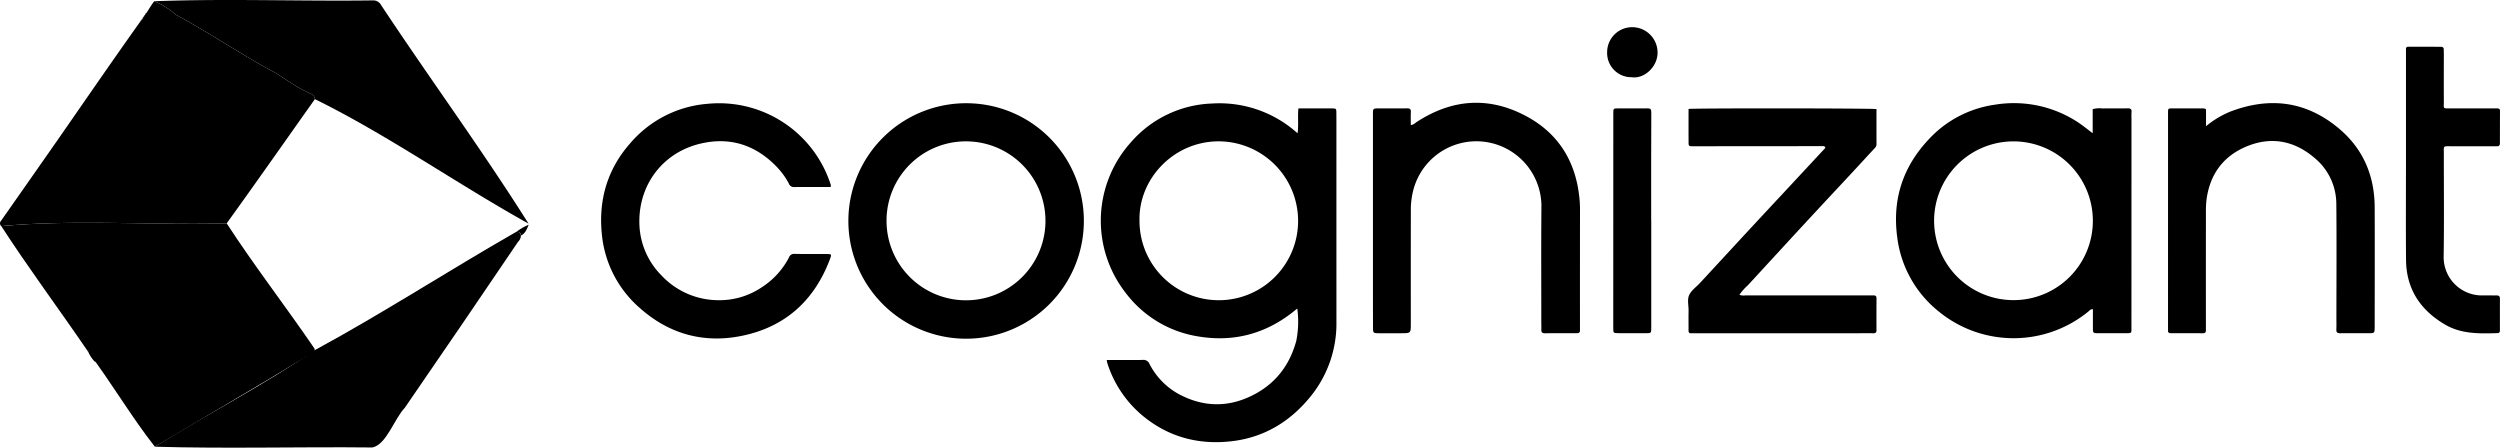
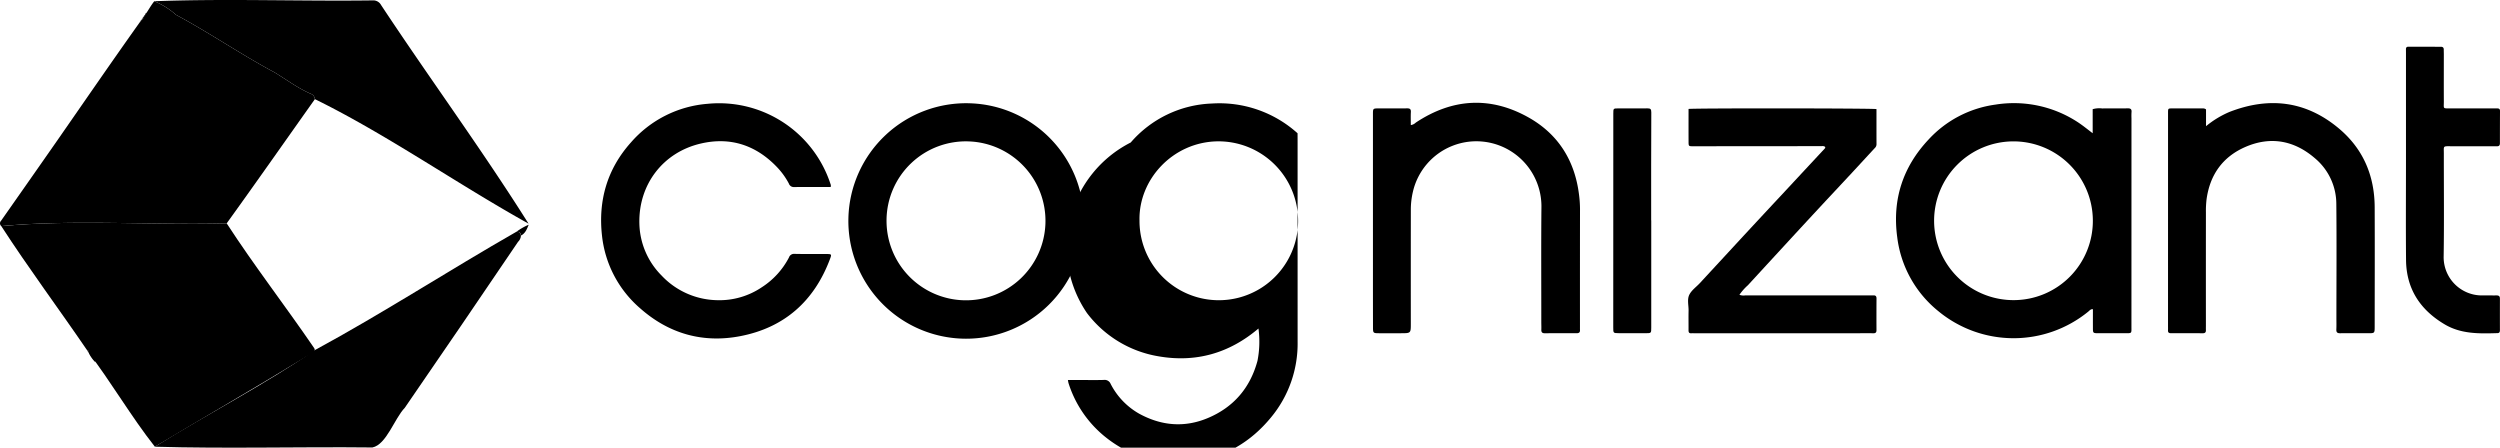
<svg xmlns="http://www.w3.org/2000/svg" xmlns:ns1="http://sodipodi.sourceforge.net/DTD/sodipodi-0.dtd" xmlns:ns2="http://www.inkscape.org/namespaces/inkscape" width="893.506" height="160" viewBox="0 0 893.506 160" version="1.1" id="svg73" ns1:docname="customerlogo-cognizant-v2-blk.svg" ns2:version="1.1.1 (3bf5ae0d25, 2021-09-20)">
  <ns1:namedview id="namedview75" pagecolor="#ffffff" bordercolor="#666666" borderopacity="1.0" ns2:pageshadow="2" ns2:pageopacity="0.0" ns2:pagecheckerboard="0" showgrid="false" ns2:zoom="1.6239401" ns2:cx="447.06082" ns2:cy="80.052213" ns2:window-width="2880" ns2:window-height="1526" ns2:window-x="3" ns2:window-y="-11" ns2:window-maximized="1" ns2:current-layer="svg73" />
  <defs id="defs21">
    <style id="style2">
      .cls-1 {
        fill: url(#linear-gradient);
      }

      .cls-2 {
        fill: #030348;
      }

      .cls-3 {
        fill: #1f728c;
      }

      .cls-4 {
        fill: url(#linear-gradient-2);
      }

      .cls-5 {
        fill: url(#linear-gradient-3);
      }

      .cls-6 {
        fill: #3990ce;
      }

      .cls-7 {
        fill: #71abd6;
      }

      .cls-8 {
        fill: #1f6f8c;
      }
    </style>
    <linearGradient id="linear-gradient" x1="0.454" y1="119.639" x2="112.492" y2="119.639" gradientUnits="userSpaceOnUse">
      <stop offset="0" stop-color="#3b65cb" id="stop4" />
      <stop offset="0.545" stop-color="#3897cf" id="stop6" />
      <stop offset="1" stop-color="#38bece" id="stop8" />
    </linearGradient>
    <linearGradient id="linear-gradient-2" y1="40.626" x2="112.546" y2="40.626" gradientUnits="userSpaceOnUse">
      <stop offset="0" stop-color="#0e1388" id="stop11" />
      <stop offset="1" stop-color="#2a7f9f" id="stop13" />
    </linearGradient>
    <linearGradient id="linear-gradient-3" x1="100.427" y1="5.528" x2="177.338" y2="78.324" gradientUnits="userSpaceOnUse">
      <stop offset="0" stop-color="#4a79cb" id="stop16" />
      <stop offset="1" stop-color="#8bcce1" id="stop18" />
    </linearGradient>
  </defs>
  <g id="Layer_2" data-name="Layer 2" style="fill:#000000">
    <g id="Layer_1-2" data-name="Layer 1" style="fill:#000000">
      <g id="g69" style="fill:#000000">
        <path class="cls-1" d="M31.096,125.125C20.978,110.316,10.174,95.799.454,80.808c26.129-2.417,53.905-.268,80.567-.981,9.756,15.036,20.914,29.457,31.085,44.324,1.59,1.968-2.167,2.751-3.312,3.699C91.08,138.637,73.167,148.993,55.352,159.656c-8.524-10.811-15.755-23.298-23.9-33.935C31.742,125.278,31.404,125.21,31.096,125.125Z" id="path23" style="fill:#000000" />
-         <path class="cls-2" d="M463.749,47.632c.433-3.085-.01-5.905.308-8.887,2.122,0,4.214 0,6.306-0,1.816-0,3.633-.011,5.449.001,1.793.012,1.796.021,1.81,1.729q.015,1.742.014,3.484.001,35.495.007,70.99a41.296,41.296,0,0,1-9.535,27.109c-7.225,8.773-16.439,14.269-27.743,15.619-11.961,1.429-22.917-1.473-32.25-9.327a40.238,40.238,0,0,1-12.363-18.608,9.88,9.88,0,0,1-.201-1.086c1.459,0,2.808-0,4.158 0,2.906.001,5.814.06,8.718-.023a2.277,2.277,0,0,1,2.38,1.391,25.61,25.61,0,0,0,10.25,10.695c7.906,4.309,16.156,5.042,24.509,1.53,9.197-3.868,15.105-10.755,17.724-20.405a35.226,35.226,0,0,0,.361-11.589c-10.447,8.869-22.437,12.276-35.825,9.916a40.321,40.321,0,0,1-25.465-15.44A41.887,41.887,0,0,1,404.126,50.927a40.224,40.224,0,0,1,29.021-13.928A41.706,41.706,0,0,1,463.749,47.632ZM407.26,78.858a28.343,28.343,0,0,0,56.683.5,28.456,28.456,0,0,0-29-28.839C419.087,50.865,406.888,64.195,407.26,78.858Z" id="path25" style="fill:#000000" />
+         <path class="cls-2" d="M463.749,47.632q.015,1.742.014,3.484.001,35.495.007,70.99a41.296,41.296,0,0,1-9.535,27.109c-7.225,8.773-16.439,14.269-27.743,15.619-11.961,1.429-22.917-1.473-32.25-9.327a40.238,40.238,0,0,1-12.363-18.608,9.88,9.88,0,0,1-.201-1.086c1.459,0,2.808-0,4.158 0,2.906.001,5.814.06,8.718-.023a2.277,2.277,0,0,1,2.38,1.391,25.61,25.61,0,0,0,10.25,10.695c7.906,4.309,16.156,5.042,24.509,1.53,9.197-3.868,15.105-10.755,17.724-20.405a35.226,35.226,0,0,0,.361-11.589c-10.447,8.869-22.437,12.276-35.825,9.916a40.321,40.321,0,0,1-25.465-15.44A41.887,41.887,0,0,1,404.126,50.927a40.224,40.224,0,0,1,29.021-13.928A41.706,41.706,0,0,1,463.749,47.632ZM407.26,78.858a28.343,28.343,0,0,0,56.683.5,28.456,28.456,0,0,0-29-28.839C419.087,50.865,406.888,64.195,407.26,78.858Z" id="path25" style="fill:#000000" />
        <path class="cls-2" d="M747.929,47.623V39.024a8.397,8.397,0,0,1,3.383-.266c3.05-.036,6.101.019,9.151-.036,1.053-.019,1.456.33,1.348,1.382a21.41,21.41,0,0,0-.018,2.175q-.006,37.224-.011,74.447c-0,2.471.242,2.373-2.336,2.368-3.123-.006-6.246.01-9.369.002-2.046-.005-2.055-.017-2.065-1.979-.011-2.175-.002-4.351-.002-6.603-.791-.096-1.2.48-1.649.848a42.231,42.231,0,0,1-53.561-.125,40.225,40.225,0,0,1-14.732-26.512c-1.792-13.388,1.986-25.058,11.25-34.907A39.703,39.703,0,0,1,713.165,37.391a41.641,41.641,0,0,1,29.162,6.094C744.202,44.683,745.92,46.094,747.929,47.623Zm.06,31.053A28.368,28.368,0,1,0,719.653,107.265,28.313,28.313,0,0,0,747.989,78.676Z" id="path27" style="fill:#000000" />
        <path class="cls-3" d="M55.352,159.656c18.881-11.75,39.051-22.095,57.224-34.555,24.195-13.107,47.92-28.506,72.011-42.282,2.316-.039,1.759,2.531.539,3.649q-20.109,29.725-40.459,59.286c-3.67,3.784-6.545,13.15-11.566,14.175C107.224,159.64,81.112,160.414,55.352,159.656Z" id="path29" style="fill:#000000" />
        <path class="cls-2" d="M387.372,78.941a42.081,42.081,0,1,1-40.356-42.013A42.006,42.006,0,0,1,387.372,78.941Zm-70.521-.38a28.403,28.403,0,1,0,29.636-28.012A28.345,28.345,0,0,0,316.85,78.561Z" id="path31" style="fill:#000000" />
        <path class="cls-2" d="M652.361,52.571c-.441-.483-1.049-.336-1.596-.336q-22.783.012-45.566.039c-1.664.001-1.694-.01-1.702-1.64-.019-3.907-.006-7.814-.006-11.696,2.406-.302,65.379-.253,67.167.051,0,4.178-.008,8.38.01,12.582a1.825,1.825,0,0,1-.594,1.329c-2.716,2.921-5.405,5.867-8.12,8.789-3.997,4.3-8.018,8.578-12.012,12.882q-6.216,6.697-12.4,13.424-6.41,6.957-12.81,13.922a19.2,19.2,0,0,0-3.057,3.444,4.128,4.128,0,0,0,2.032.222q22.239.001,44.477-.012c.436-0.0.874.035,1.308.004.822-.06,1.181.262,1.175,1.117q-.038,5.663-.009,11.326c.003.862-.389,1.117-1.21,1.094-1.67-.047-3.342-.013-5.014-.012q-29.325.003-58.649.006c-.436 0-.874-.021-1.308.008-.773.053-.998-.335-.992-1.047.02-2.323-.036-4.648.016-6.97.043-1.946-.582-4.084.281-5.788.816-1.61,2.5-2.776,3.779-4.158q7.61-8.223,15.207-16.458,7.466-8.055,14.962-16.084,7.262-7.803,14.519-15.609C652.328,52.915,652.318,52.748,652.361,52.571Z" id="path33" style="fill:#000000" />
        <path class="cls-2" d="M504.226,44.704a3.239,3.239,0,0,0,1.801-.901c13.061-8.656,26.653-9.473,40.278-1.826,10.497,5.891,16.433,15.25,17.999,27.258a41.218,41.218,0,0,1,.395,5.396q-.029,21.123-.015,42.247c0,.363-.007.726.01,1.089.04.848-.384,1.134-1.196,1.13-3.778-.018-7.557-.02-11.335.013-.93.008-1.324-.33-1.285-1.268.039-.942-.013-1.887-.013-2.83.005-13.792-.084-27.585.051-41.376a23.267,23.267,0,0,0-45.935-5.118,28.119,28.119,0,0,0-.745,6.664q-.025,20.253-.006,40.505c0,3.403-.002,3.405-3.486,3.412q-3.815.008-7.629.003c-2.382-.005-2.401-.01-2.406-2.294q-.021-9.8-.015-19.599-.003-28.201-.001-56.402c0-2.054.007-2.058,2.131-2.06,3.342-.003,6.685.028,10.027-.02,1.003-.015,1.458.229,1.395,1.329C504.162,41.552,504.226,43.056,504.226,44.704Z" id="path35" style="fill:#000000" />
        <path class="cls-2" d="M788.44,39.103v5.996A34.021,34.021,0,0,1,796.79,40.018c14.255-5.557,27.503-3.951,39.297,6.037,8.582,7.268,12.577,16.818,12.629,27.987.066,14.225.011,28.451 0,42.677-.002,2.362-.021,2.374-2.29,2.377-3.342.005-6.684-.042-10.025.005-1.037.015-1.437-.314-1.387-1.362.065-1.376.021-2.757.022-4.136.005-13.572.112-27.146-.03-40.717a21.335,21.335,0,0,0-7.755-16.419c-7.369-6.309-15.804-7.835-24.76-3.942-8.146,3.541-12.722,10.037-13.878,18.857a35.462,35.462,0,0,0-.213,4.56q-.022,20.25-.006,40.499c0.0.508-.018,1.017.003,1.524.034.822-.307,1.15-1.162,1.142-3.777-.036-7.555-.028-11.333-.017-.718.002-1.089-.253-1.054-1.011.026-.579.005-1.161.005-1.742q.005-37.996.009-75.992c0-1.56-.002-1.593,1.477-1.6,3.632-.018,7.265-.003,10.897-.001A1.745,1.745,0,0,1,788.44,39.103Z" id="path37" style="fill:#000000" />
        <path class="cls-2" d="M296.894,66.834c-4.459,0-8.813-.035-13.165.026a1.858,1.858,0,0,1-1.797-1.273,26.21,26.21,0,0,0-4.18-5.808c-7.521-7.903-16.703-10.943-27.299-8.471-13.489,3.147-22.217,14.606-21.942,28.439a27.117,27.117,0,0,0,7.958,18.75,27.915,27.915,0,0,0,19.752,8.786,27.043,27.043,0,0,0,16.058-4.623,27.943,27.943,0,0,0,9.706-10.655,1.894,1.894,0,0,1,1.975-1.269c3.849.09,7.701.027,11.552.051,1.691.01,1.755.112,1.139,1.759-5.634,15.058-16.303,24.552-32.065,27.592-13.381,2.581-25.527-.863-35.791-9.949A39.815,39.815,0,0,1,215.154,84.206c-1.385-12.467,1.8-23.724,10.298-33.246A40.497,40.497,0,0,1,252.923,37.1a41.903,41.903,0,0,1,44.015,29.025A2.949,2.949,0,0,1,296.894,66.834Z" id="path39" style="fill:#000000" />
        <path class="cls-4" d="M112.546,35.432C102.047,50.235,91.638,65.109,81.018,79.83c-26.647.706-54.454-1.443-80.562.982a1.306,1.306,0,0,1-.073-1.918q10.157-14.464,20.286-28.975C30.409,35.907,40.085,21.831,49.98,7.921c.284-.02.096-.356.336-.409.147-.38.646-.474.654-.891l.027-.036c.391-.082.491-.364.482-.718l.064-.109a.406.406,0,0,0,.318-.427l.027-.036c1.042-1.474,2.035-3.338,3.254-4.853A26.967,26.967,0,0,1,62.913,5.303c11.838,6.336,23.249,14.179,35.191,20.558,4.287,2.602,8.296,5.607,12.906,7.635A2.261,2.261,0,0,1,112.546,35.432Z" id="path41" style="fill:#000000" />
        <path class="cls-5" d="M188.9,79.93c-25.611-14.241-50.585-31.84-76.354-44.498a2.262,2.262,0,0,0-1.536-1.936c-4.609-2.027-8.62-5.033-12.906-7.634-11.941-6.38-23.355-14.224-35.191-20.559A26.967,26.967,0,0,0,55.142.441C81.024-.548,107.229.487,133.223.14A3.173,3.173,0,0,1,136.195,1.795C153.533,28.025,172.159,53.344,188.9,79.93Z" id="path43" style="fill:#000000" />
        <path class="cls-2" d="M859.902,56.787q-.001-18.938-.001-37.877c-0-.435-.002-.871-.01-1.306-.012-.622.264-.915.911-.912q5.774.029,11.548.024c.729-.001,1.066.307,1.057,1.033-.007.58.024,1.161.024,1.741-0,5.587-.024,11.174.003,16.761.014,2.758-.504,2.475,2.578,2.488,5.011.021,10.023.003,15.035.002.508-0,1.017.001,1.525.007.595.007.939.239.935.906q-.032,5.768-.028,11.537c.002,1.267-.904,1.092-1.677,1.093q-7.844.005-15.688-.017c-3.105-.009-2.678-.193-2.681,2.653-.013,12.263.125,24.528-.067,36.787A13.669,13.669,0,0,0,887.259,105.586c1.67-.035,3.341.024,5.011-.002.809-.012,1.213.285,1.21,1.127q-.016,5.659-.002,11.319c.001.577-.17,1.009-.83,1.029-6.48.192-12.969.368-18.837-3.087-8.784-5.172-13.789-12.705-13.884-23.05C859.818,80.878,859.902,68.832,859.902,56.787Z" id="path45" style="fill:#000000" />
        <path class="cls-2" d="M590.161,78.778q0,19.166-0,38.331c-0,1.964-.003,1.979-2.034,1.984-3.197.009-6.395.012-9.592-.015-1.957-.016-1.956-.043-1.955-2.07q.006-20.364.012-40.727.004-17.859.009-35.718c.001-1.792.011-1.813,1.719-1.819,3.488-.013,6.976.029,10.464-.014,1.126-.014,1.403.285,1.396,1.498-.071,12.849-.044,25.699-.044,38.549Z" id="path47" style="fill:#000000" />
-         <path class="cls-2" d="M583.241,27.599a8.657,8.657,0,0,1-8.846-8.93,8.94,8.94,0,0,1,9.173-8.951,9.068,9.068,0,0,1,8.845,8.832C592.583,23.921,587.53,28.27,583.241,27.599Z" id="path49" style="fill:#000000" />
        <path class="cls-6" d="M186.244,84.167c-.06-1.054-.781-1.297-1.657-1.348a21.609,21.609,0,0,1,4.365-2.5C188.334,81.856,187.775,83.359,186.244,84.167Z" id="path51" style="fill:#000000" />
        <path class="cls-7" d="M31.688,126.05a4.07,4.07,0,0,1,2.396,3.416A11.683,11.683,0,0,1,31.688,126.05Z" id="path53" style="fill:#000000" />
        <path class="cls-8" d="M52.366,4.595a.626.626,0,0,1-.476.697A.788.788,0,0,1,52.366,4.595Z" id="path55" style="fill:#000000" />
        <path class="cls-8" d="M51.48,5.868c.01.355-.095.632-.485.716A.769.769,0,0,1,51.48,5.868Z" id="path57" style="fill:#000000" />
        <path class="cls-7" d="M31.096,125.125c.308.085.647.153.356.596Q31.273,125.423,31.096,125.125Z" id="path59" style="fill:#000000" />
        <path class="cls-8" d="M51.859,5.335a.41.41,0,0,1-.315.426A.355.355,0,0,1,51.859,5.335Z" id="path61" style="fill:#000000" />
        <path class="cls-8" d="M50.968,6.62a.392.392,0,0,1-.324.433A.355.355,0,0,1,50.968,6.62Z" id="path63" style="fill:#000000" />
        <path class="cls-8" d="M50.581,7.151q-.133.183-.265.364C50.271,7.296,50.37,7.183,50.581,7.151Z" id="path65" style="fill:#000000" />
        <path class="cls-8" d="M50.179,7.739a.227.227,0,0,1-.197.181l.043-.157Z" id="path67" style="fill:#000000" />
      </g>
    </g>
  </g>
</svg>